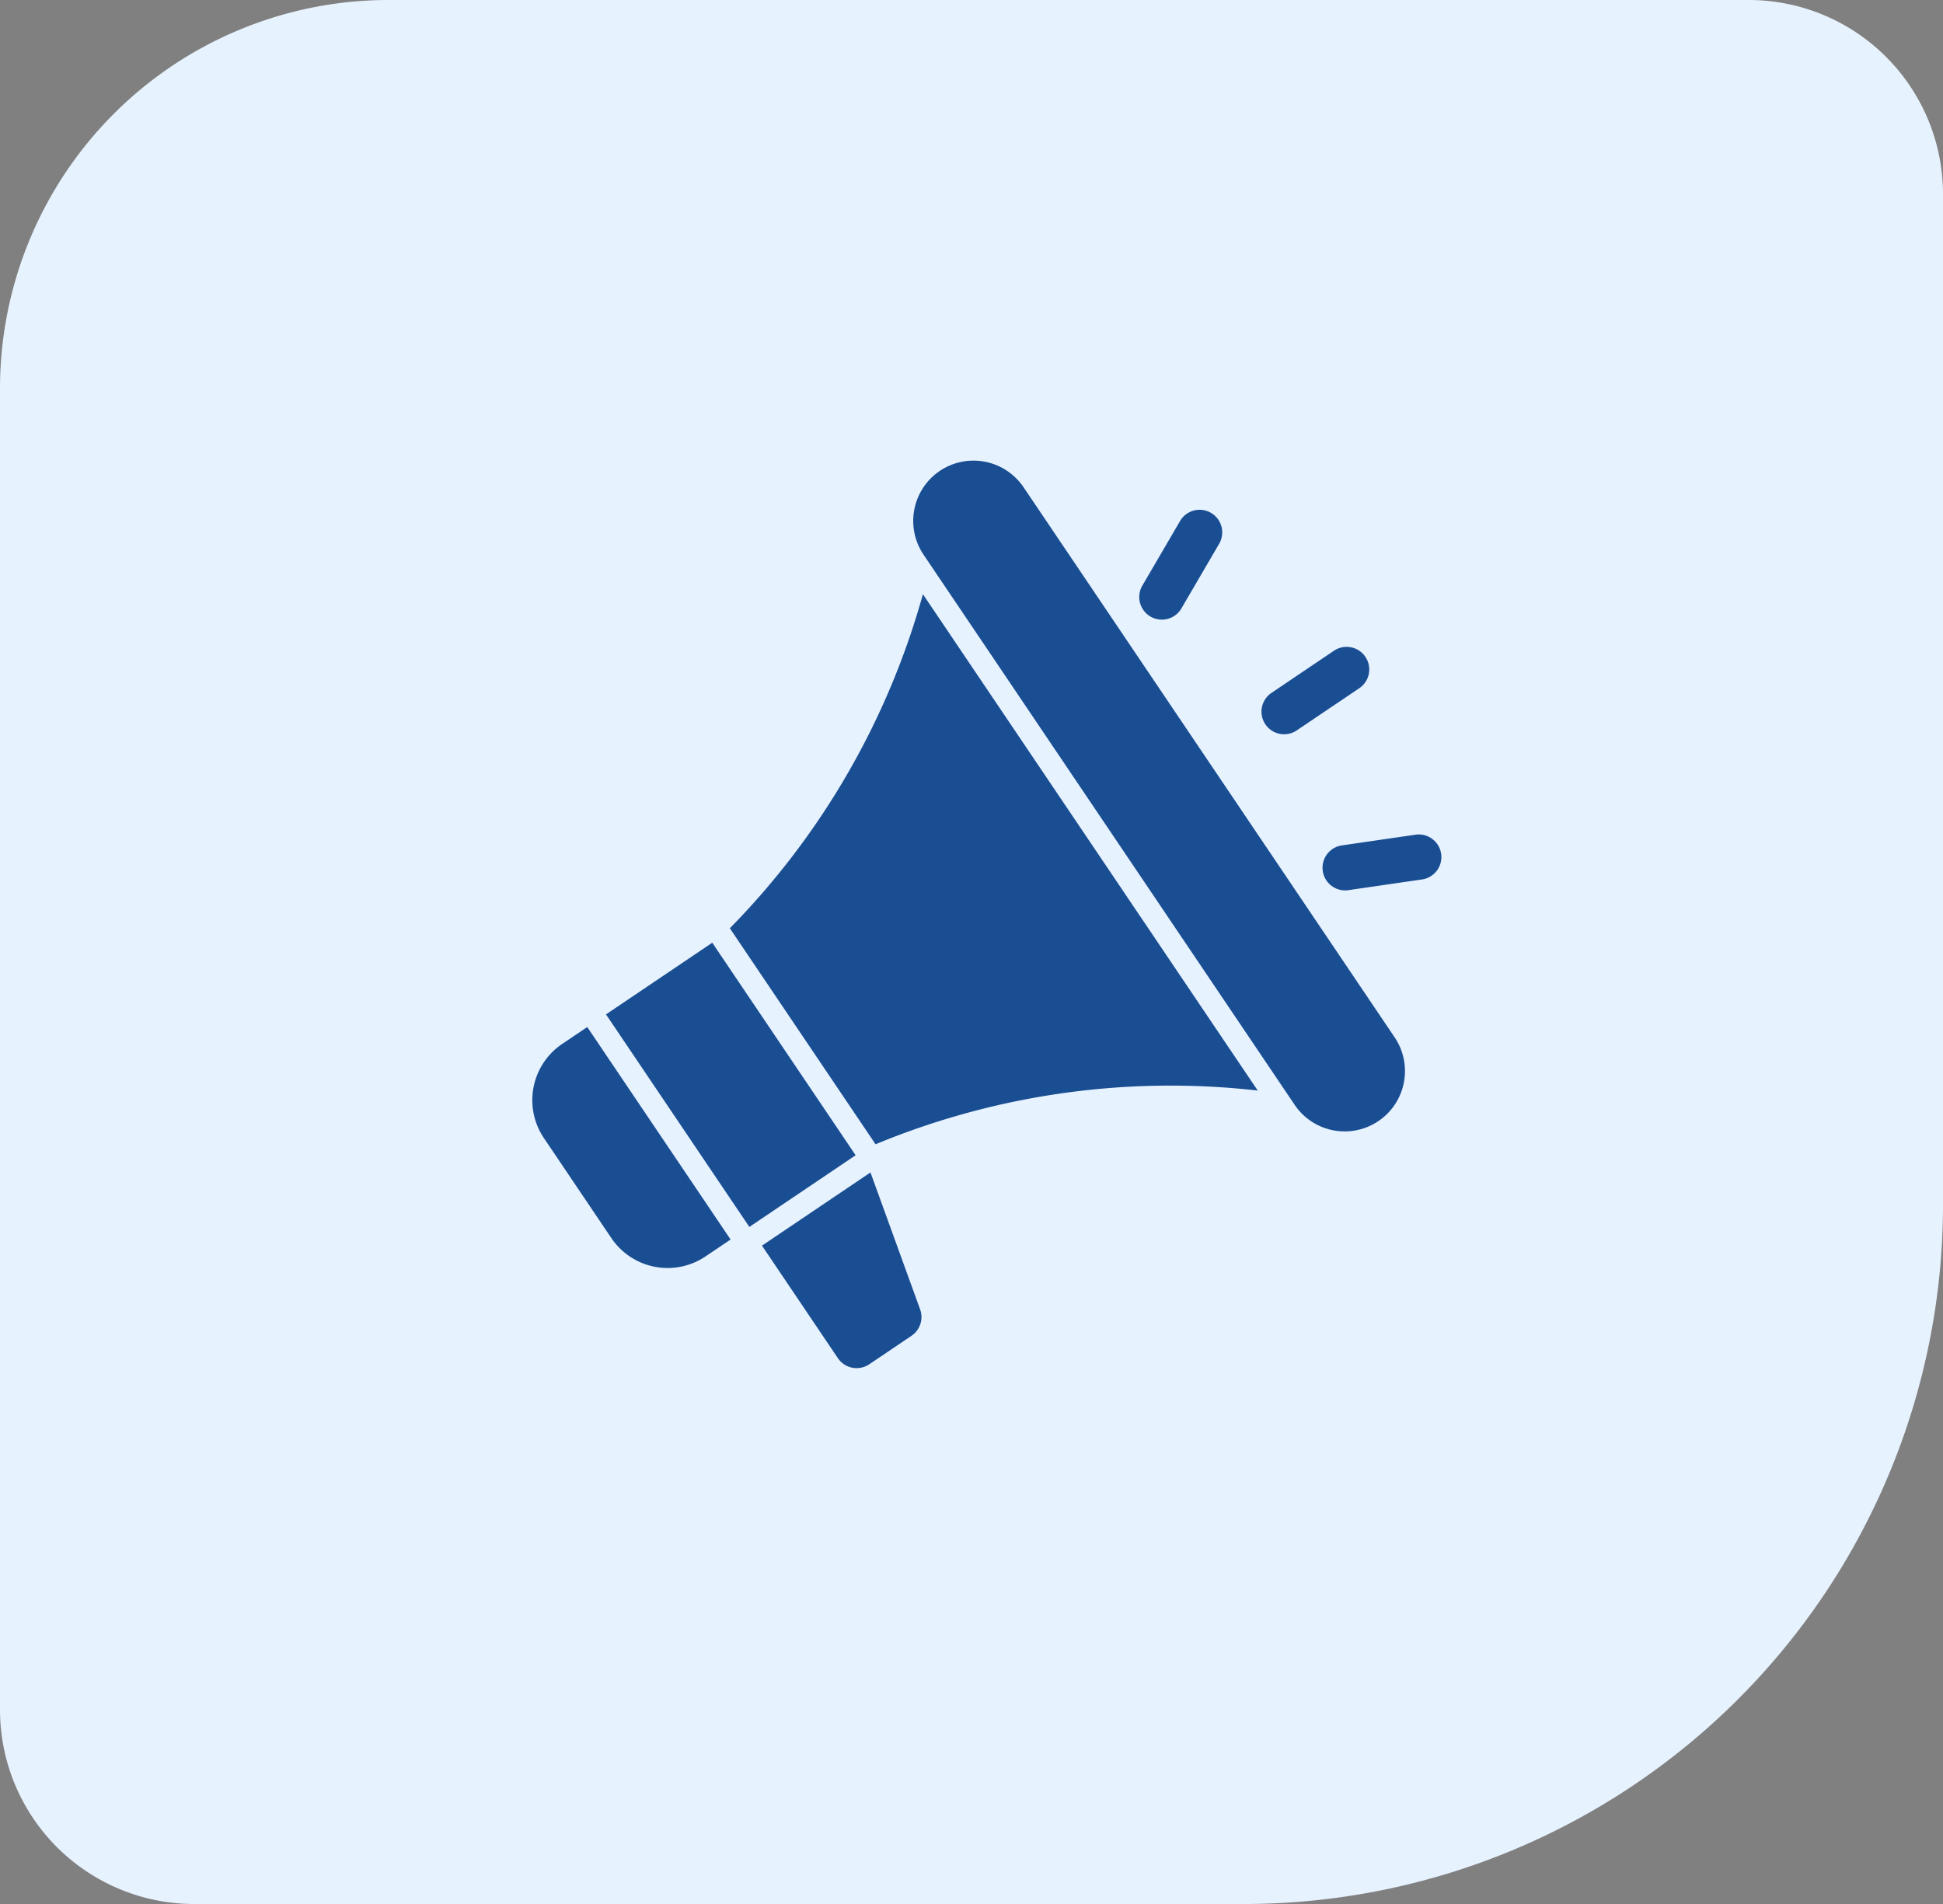
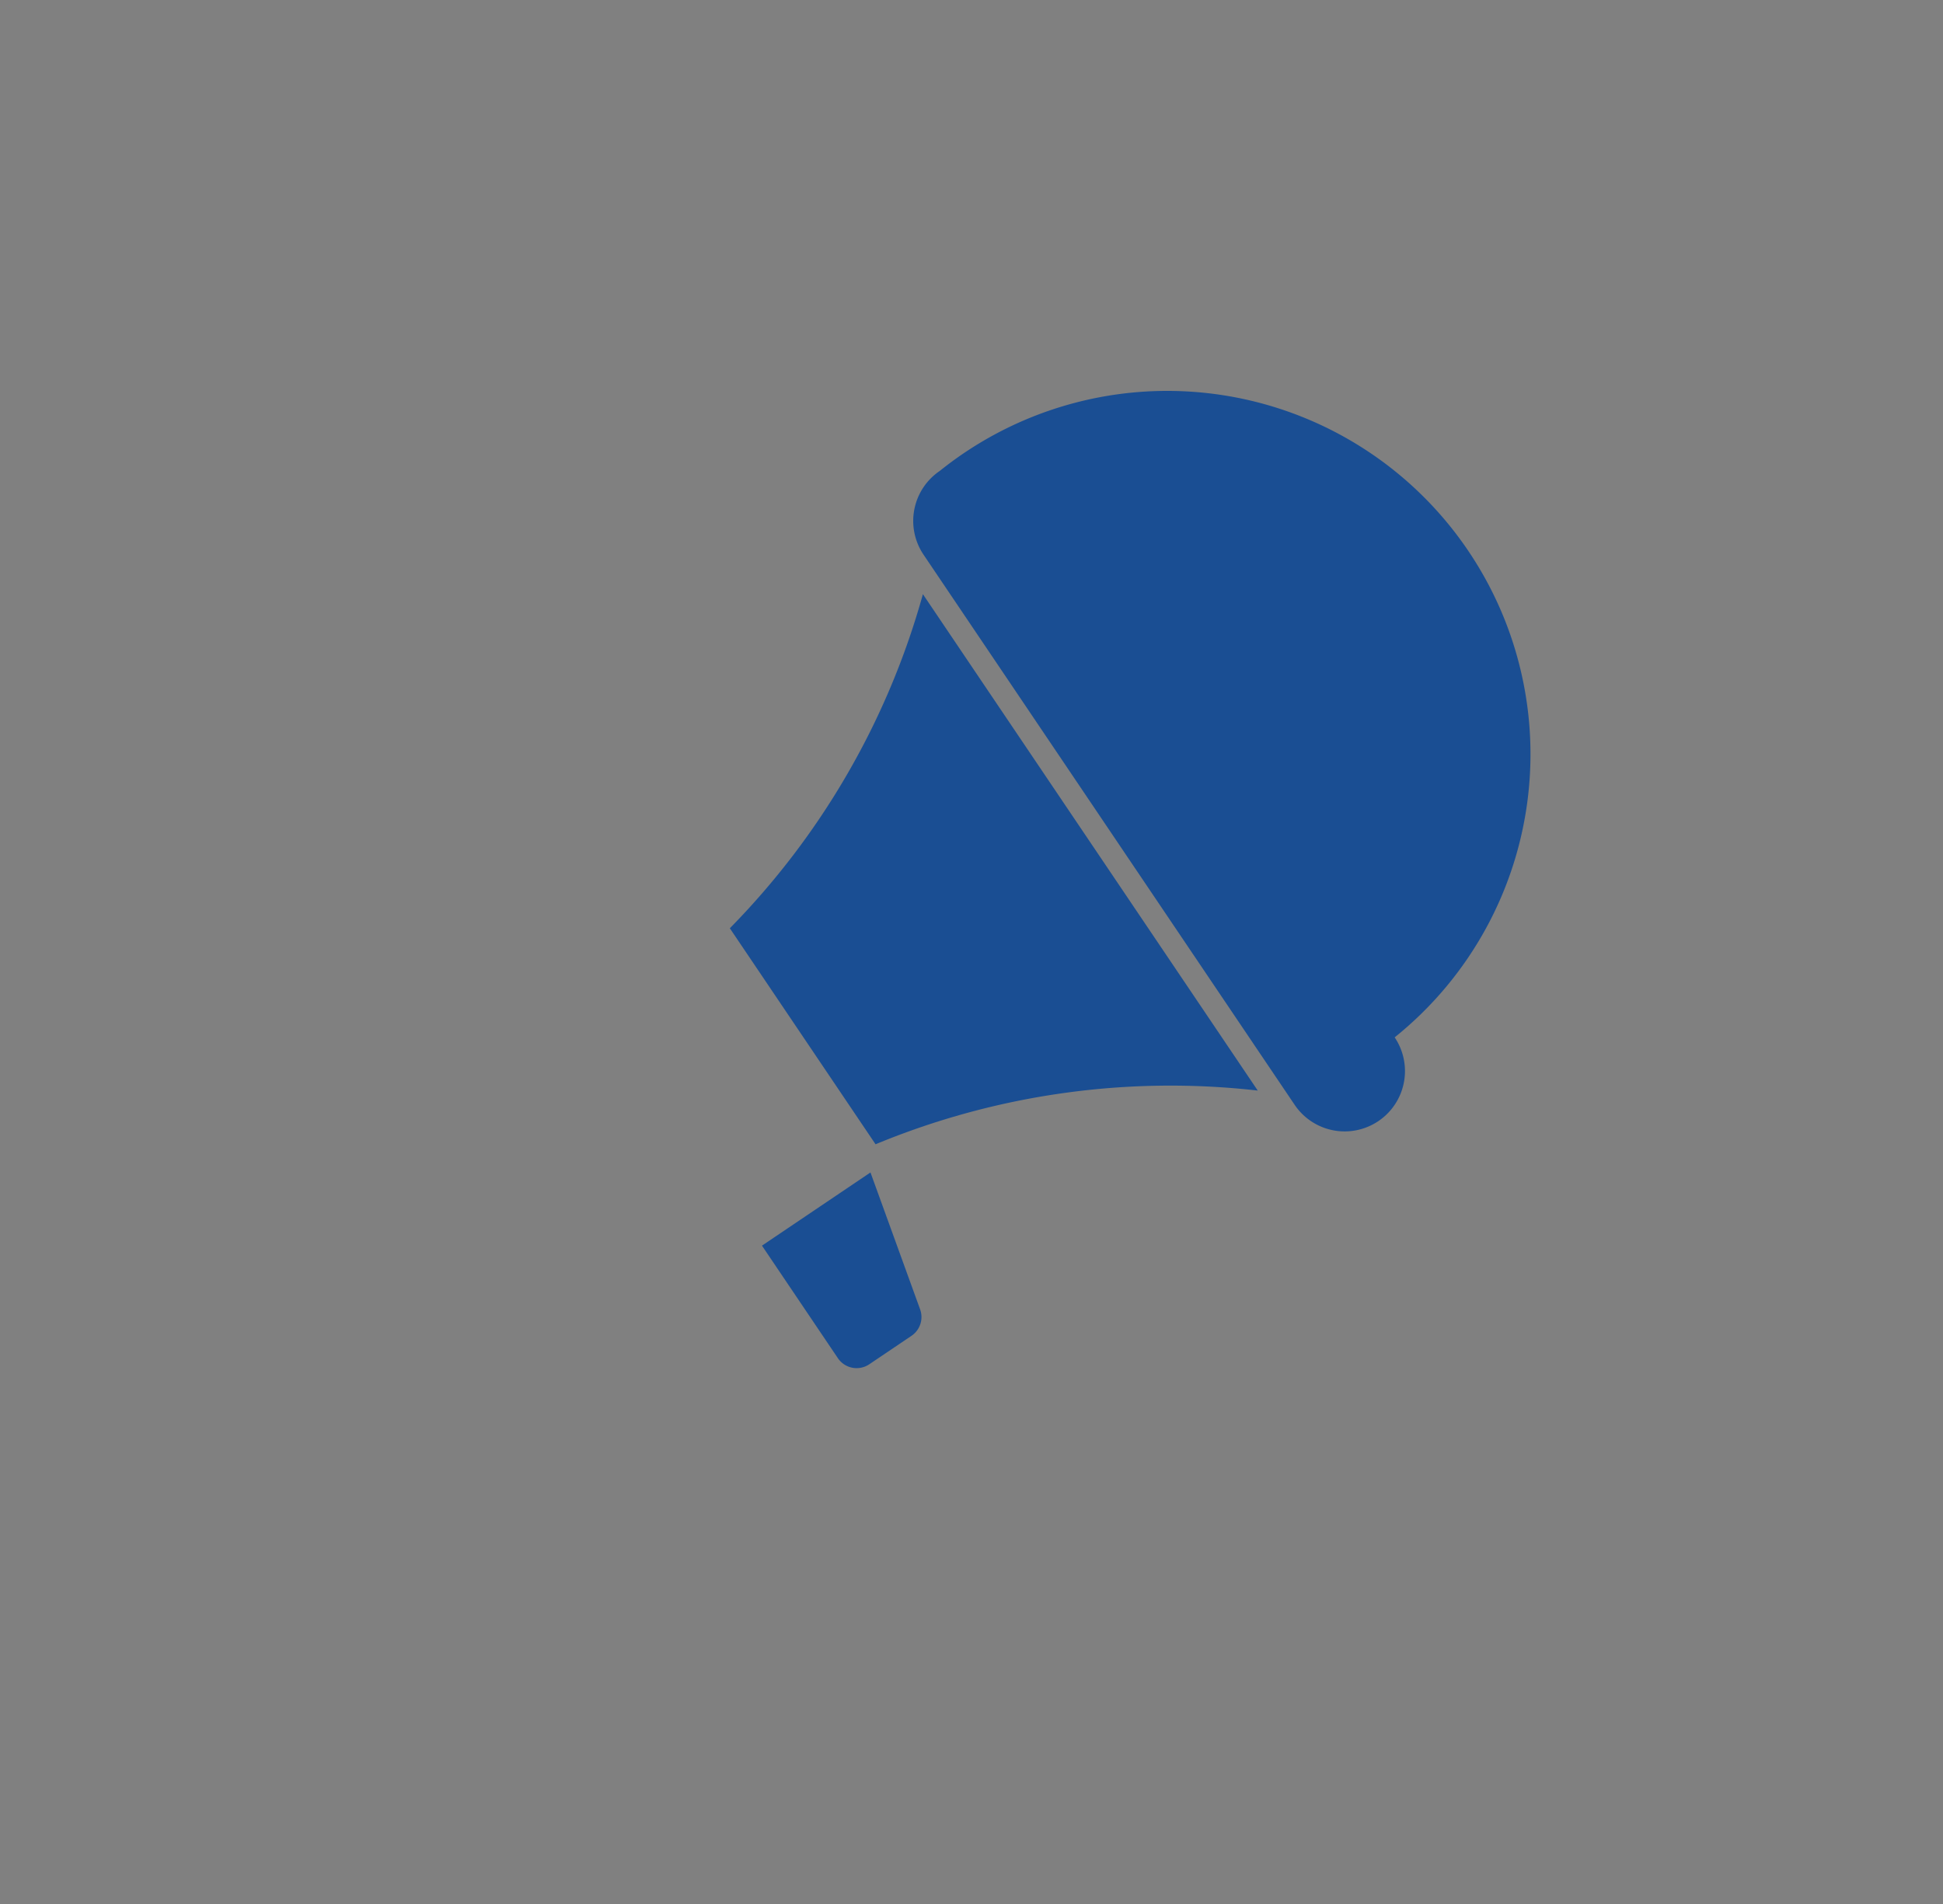
<svg xmlns="http://www.w3.org/2000/svg" width="65.871" height="64.554" viewBox="0 0 65.871 64.554">
  <rect x="0" y="0" width="65.871" height="64.554" fill="#808080" stroke="none" />
  <g id="Group_8440" data-name="Group 8440" transform="translate(-367 -929)">
    <g id="Icon" transform="translate(367 929)" style="mix-blend-mode: normal;isolation: isolate">
-       <path id="Rectangle_157" data-name="Rectangle 157" d="M59.284,0a6.587,6.587,0,0,1,6.587,6.587V51.379A13.174,13.174,0,0,1,52.7,64.554H6.587A6.587,6.587,0,0,1,0,57.967V23.714A23.714,23.714,0,0,1,23.714,0Z" transform="translate(65.871 64.554) rotate(-180)" fill="#e7f2ff" style="mix-blend-mode: normal;isolation: isolate" />
-     </g>
+       </g>
    <g id="_10-awareness" data-name="10-awareness" transform="translate(348.992 920.704) rotate(-34)">
      <g id="glyph" transform="translate(4 48)">
        <path id="Path_122724" data-name="Path 122724" d="M68,340.6a.767.767,0,0,0,.767.767h1.726a.767.767,0,0,0,.744-.581l1.2-4.788H68Z" transform="translate(-63.91 -317.593)" fill="#1a4e93" />
        <path id="Path_122725" data-name="Path 122725" d="M148,111.734a26.132,26.132,0,0,1,11.76,5.736v-20.3A26.132,26.132,0,0,1,148,102.9Z" transform="translate(-138.796 -94.025)" fill="#1a4e93" />
-         <path id="Path_122726" data-name="Path 122726" d="M346.045,48A2.047,2.047,0,0,0,344,50.045v22.5a2.045,2.045,0,1,0,4.09,0v-22.5A2.048,2.048,0,0,0,346.045,48Z" transform="translate(-322.269 -48)" fill="#1a4e93" />
-         <path id="Path_122727" data-name="Path 122727" d="M68,188h4.346v8.692H68Z" transform="translate(-63.91 -179.052)" fill="#1a4e93" />
-         <path id="Path_122728" data-name="Path 122728" d="M4,190.3v4.09a2.3,2.3,0,0,0,2.3,2.3H7.324V188H6.3A2.3,2.3,0,0,0,4,190.3Z" transform="translate(-4 -179.052)" fill="#1a4e93" />
+         <path id="Path_122726" data-name="Path 122726" d="M346.045,48A2.047,2.047,0,0,0,344,50.045v22.5a2.045,2.045,0,1,0,4.09,0A2.048,2.048,0,0,0,346.045,48Z" transform="translate(-322.269 -48)" fill="#1a4e93" />
        <path id="Path_122729" data-name="Path 122729" d="M447.324,244h-2.557a.767.767,0,1,0,0,1.534h2.557a.767.767,0,1,0,0-1.534Z" transform="translate(-415.878 -231.473)" fill="#1a4e93" />
        <path id="Path_122730" data-name="Path 122730" d="M425.013,142.639a.763.763,0,0,0,.332-.076l2.3-1.108a.767.767,0,0,0-.665-1.382l-2.3,1.108a.767.767,0,0,0,.333,1.458Z" transform="translate(-397.386 -134.117)" fill="#1a4e93" />
-         <path id="Path_122731" data-name="Path 122731" d="M427.652,331.848l-2.3-1.108a.767.767,0,0,0-.665,1.382l2.3,1.108a.767.767,0,0,0,.665-1.382Z" transform="translate(-397.389 -312.598)" fill="#1a4e93" />
      </g>
    </g>
  </g>
</svg>